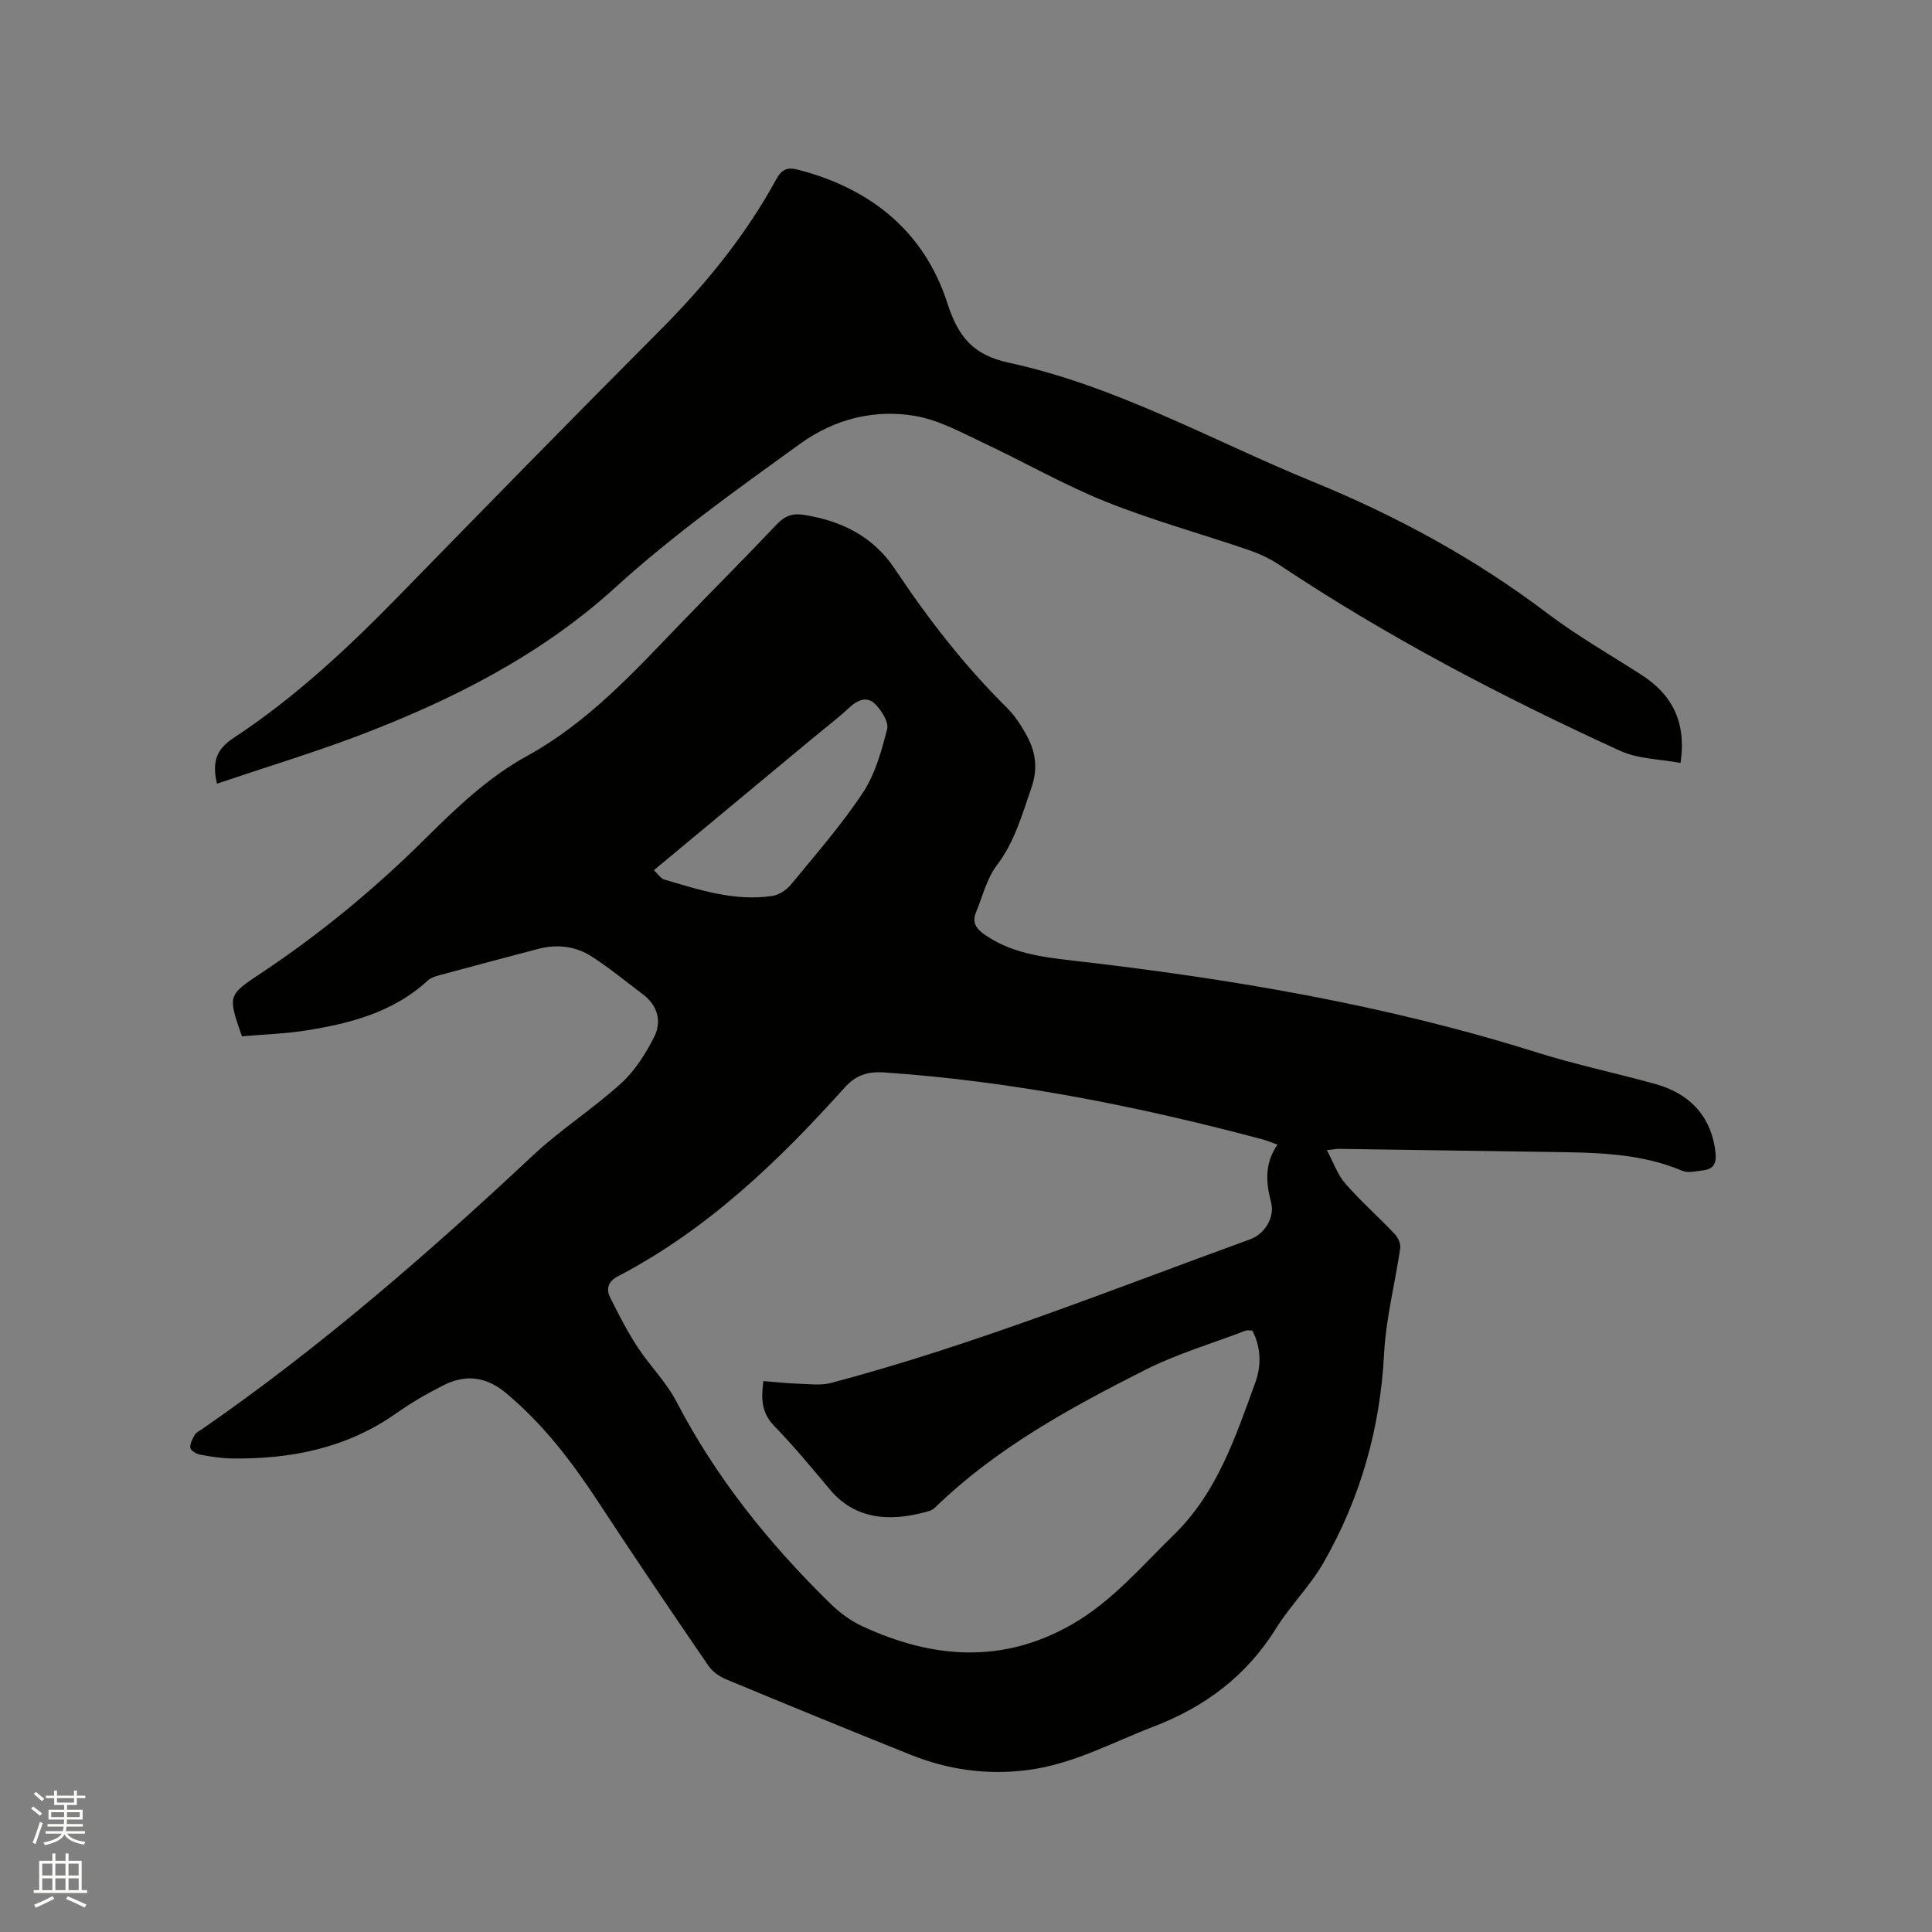
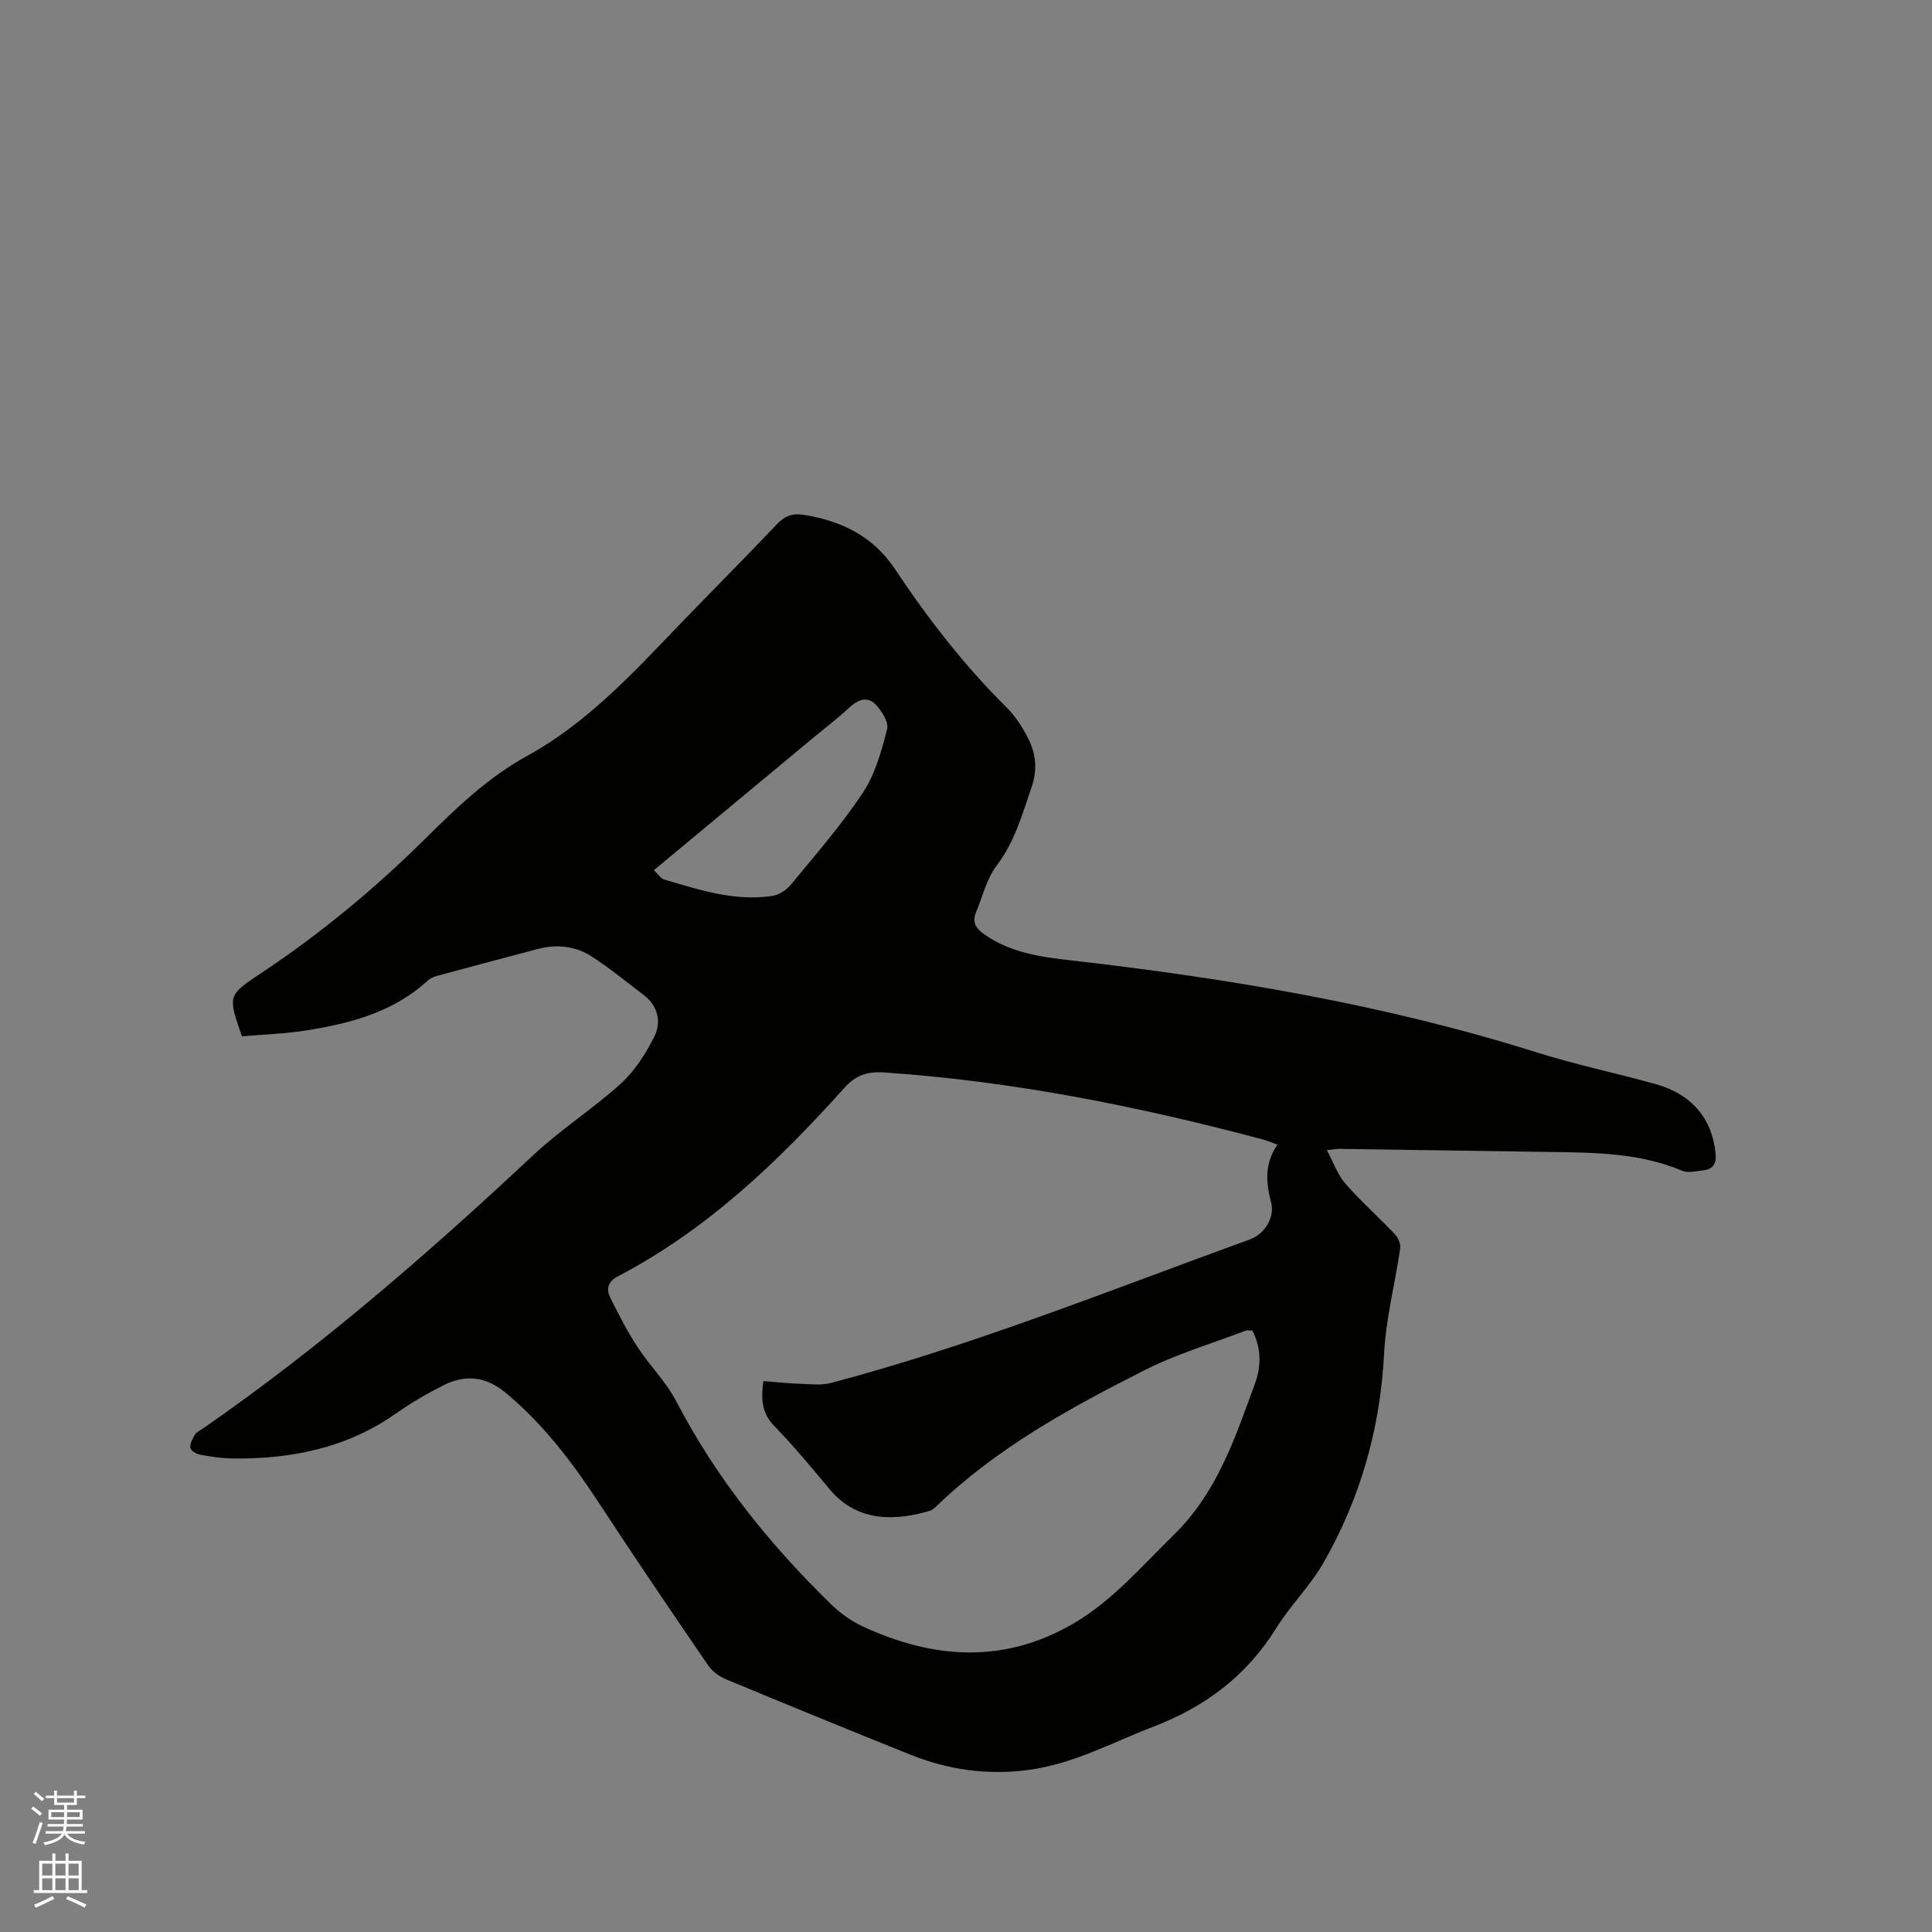
<svg xmlns="http://www.w3.org/2000/svg" enable-background="new 0 0 400 400" viewBox="0 0 400 400">
  <rect x="0" y="0" width="400" height="400" fill="#808080" stroke="none" />
  <path d="m6.44 374.46.42-.45c.65.47 1.27.95 1.85 1.44l-.45.49c-.65-.56-1.25-1.06-1.82-1.48m.93 7.33-.63-.26c.55-1.36 1.05-2.8 1.52-4.33.19.1.38.19.59.27-.46 1.29-.95 2.73-1.48 4.32m-.38-10.38.44-.42c.43.34 1.01.82 1.74 1.44l-.49.49c-.53-.51-1.09-1.01-1.69-1.51m2.5.35h1.72v-1.04h.59v1.04h3.52v-1.04h.59v1.04h1.75v.53h-1.75v1.42h-2.03v.97h3.22v2.03h-3.24c0 .35-.01.66-.03.93h3.32v.53h-3.37c-.03.27-.08.58-.15.94h3.96v.53h-3.71c.67.92 1.93 1.48 3.79 1.68-.13.24-.23.44-.29.59-2.13-.38-3.48-1.08-4.04-2.12-.43.97-1.77 1.72-4.03 2.23-.09-.19-.2-.37-.33-.55 2.1-.42 3.37-1.03 3.81-1.83h-3.36v-.53h3.58c.08-.29.13-.61.16-.94h-3.33v-.53h3.39c.02-.27.04-.58.04-.93h-3.23v-2.03h3.25v-.97h-2.07v-1.42h-1.73zm1.12 3.44v1h2.65c.01-.3.02-.44.01-.4v-.25-.35zm1.19-2h3.52v-.91h-3.52zm4.71 2h-2.63v.59c0 .15-.01.28-.01.4h2.64z" fill="#fbfcfa" />
  <path d="m13.56 383.74h.63v1.52h2.72v6.07h1.13v.6h-11.06v-.6h1.13v-6.07h2.73v-1.52h.63v1.52h2.1v-1.52zm-2.69 8.83.38.56c-1.24.63-2.53 1.25-3.85 1.85-.1-.21-.21-.42-.34-.63 1.36-.55 2.63-1.15 3.81-1.78m-2.13-4.27h2.1v-2.45h-2.1zm0 3.04h2.1v-2.46h-2.1zm2.72-3.04h2.1v-2.45h-2.1zm0 3.04h2.1v-2.46h-2.1zm6.07 3.6c-1.41-.71-2.7-1.3-3.86-1.78l.35-.56c1.45.62 2.75 1.19 3.88 1.72zm-1.25-9.09h-2.1v2.45h2.1zm-2.09 5.49h2.1v-2.46h-2.1z" fill="#fbfcfa" />
  <g fill="#010100">
    <path d="m50.09 214.56c-2.96-8.51-2.94-8.49 4.01-13.11 12.22-8.12 23.5-17.45 33.9-27.76 6.5-6.45 13.06-12.75 21.11-17.17 12.39-6.81 21.8-17.02 31.41-27.02 6.76-7.03 13.66-13.93 20.37-21.01 1.66-1.75 3.28-2.26 5.6-1.89 7.77 1.26 14.3 4.46 18.78 11.19 6.83 10.25 14.33 19.96 23.11 28.65 1.77 1.75 3.2 3.96 4.37 6.19 1.72 3.27 2.11 6.67.81 10.41-1.94 5.58-3.45 11.21-7.17 16.1-2.1 2.76-2.96 6.48-4.33 9.78-.81 1.98-.05 3.27 1.69 4.5 5.43 3.84 11.68 4.7 18.02 5.42 32.66 3.73 64.98 9.15 96.43 19.06 8.07 2.54 16.39 4.27 24.55 6.54 7.54 2.09 11.74 7.2 12.44 14.36.21 2.16-.51 3.26-2.55 3.5-1.45.17-3.12.62-4.34.1-8.84-3.73-18.15-3.77-27.47-3.9-14.52-.2-29.03-.43-43.55-.64-.52-.01-1.04.1-2.57.27 1.4 2.6 2.23 5.1 3.84 6.93 3.2 3.66 6.87 6.91 10.23 10.45.67.71 1.25 2 1.12 2.91-1.06 7.3-2.96 14.54-3.34 21.86-.8 15.47-4.89 29.87-12.52 43.22-2.76 4.84-6.88 8.88-9.84 13.63-6.12 9.82-14.62 16.22-25.38 20.35-8.57 3.29-16.65 7.77-25.99 8.98-8.43 1.1-16.48-.03-24.28-3.15-12.77-5.12-25.5-10.34-38.21-15.62-1.39-.58-2.84-1.6-3.67-2.81-7.65-11.18-15.26-22.39-22.68-33.73-5.48-8.38-11.46-16.25-19.21-22.72-4.11-3.43-8.35-3.95-12.93-1.64-3.38 1.7-6.69 3.62-9.78 5.8-10.24 7.22-21.78 9.53-34 9.37-2.21-.03-4.43-.38-6.61-.78-.78-.15-1.97-.83-2.05-1.39-.12-.87.45-1.91.94-2.76.29-.5.97-.79 1.5-1.15 24.46-16.94 46.84-36.39 68.53-56.7 5.7-5.34 12.4-9.6 18.18-14.86 2.87-2.61 5.13-6.15 6.89-9.66 1.58-3.14.75-6.45-2.3-8.76-3.54-2.67-6.97-5.51-10.7-7.9-3.32-2.13-7.15-2.55-11.03-1.54-6.86 1.8-13.71 3.63-20.55 5.48-.8.22-1.69.5-2.27 1.04-7.12 6.57-16 8.9-25.18 10.36-4.36.69-8.81.82-13.33 1.22zm214.4 22.43c-1.24-.44-2.09-.82-2.98-1.06-25.74-6.87-51.76-12.07-78.41-13.89-3.53-.24-5.93.57-8.28 3.19-13.71 15.28-28.44 29.38-46.86 39-2.07 1.08-2.51 2.6-1.63 4.39 1.71 3.48 3.51 6.96 5.62 10.21 2.54 3.9 5.98 7.27 8.1 11.36 8.22 15.8 19.2 29.43 31.85 41.8 1.92 1.88 4.22 3.58 6.65 4.71 14.54 6.75 29.1 7.86 43.53-.47 8.21-4.75 14.24-11.92 20.92-18.43 9.04-8.81 12.78-20.27 16.9-31.56 1.27-3.49 1.2-7.28-.62-10.76-.56 0-1.02-.12-1.39.02-7 2.67-14.27 4.82-20.93 8.19-15.41 7.8-30.6 16.08-43.19 28.26-.37.36-.82.72-1.3.86-6.38 1.87-14.68 2.74-20.68-4.45-3.74-4.48-7.46-8.98-11.52-13.16-2.65-2.73-2.7-5.67-2.22-9.26 2.58.2 4.98.47 7.39.55 2.2.07 4.53.38 6.6-.16 29.63-7.85 58.03-19.3 86.78-29.74 3.03-1.1 5.15-4.56 4.35-7.63-1.09-4.15-1.39-8.09 1.32-11.97zm-129.11-56.83c.9.84 1.41 1.72 2.13 1.93 7.29 2.16 14.59 4.56 22.35 3.41 1.41-.21 2.98-1.24 3.91-2.37 5.1-6.21 10.43-12.3 14.86-18.98 2.55-3.85 3.88-8.64 5.04-13.19.38-1.47-1.17-3.89-2.5-5.21-1.62-1.62-3.55-.9-5.27.7-2.56 2.37-5.35 4.49-8.03 6.72-10.74 8.93-21.48 17.84-32.49 26.99z" />
-     <path d="m44.92 162.25c-1.08-4.62-.05-7.18 3.47-9.49 12.63-8.3 23.63-18.58 34.17-29.38 17.92-18.35 35.85-36.7 53.96-54.86 9.42-9.45 17.77-19.64 24.17-31.36 1.11-2.03 2.23-2.62 4.5-2.03 15.14 3.89 26.2 12.85 30.97 27.69 2.29 7.11 5.48 10.71 12.72 12.28 22.23 4.81 42.02 16.07 62.85 24.59 17.33 7.09 33.64 15.93 48.62 27.28 6.15 4.66 12.9 8.52 19.41 12.69 6.42 4.11 9.43 9.78 8.18 18.3-4.24-.81-8.76-.8-12.5-2.51-24.48-11.19-48.3-23.64-70.74-38.61-1.91-1.27-4.08-2.25-6.26-3-9.82-3.35-19.86-6.11-29.47-9.96-8.7-3.49-16.9-8.22-25.41-12.21-4.47-2.1-8.99-4.61-13.75-5.49-8.64-1.6-17.08.59-24.11 5.67-13.12 9.48-26.31 18.86-38.36 29.83-15.46 14.06-33.97 23.37-53.4 30.74-9.5 3.57-19.22 6.52-29.02 9.83z" />
  </g>
</svg>